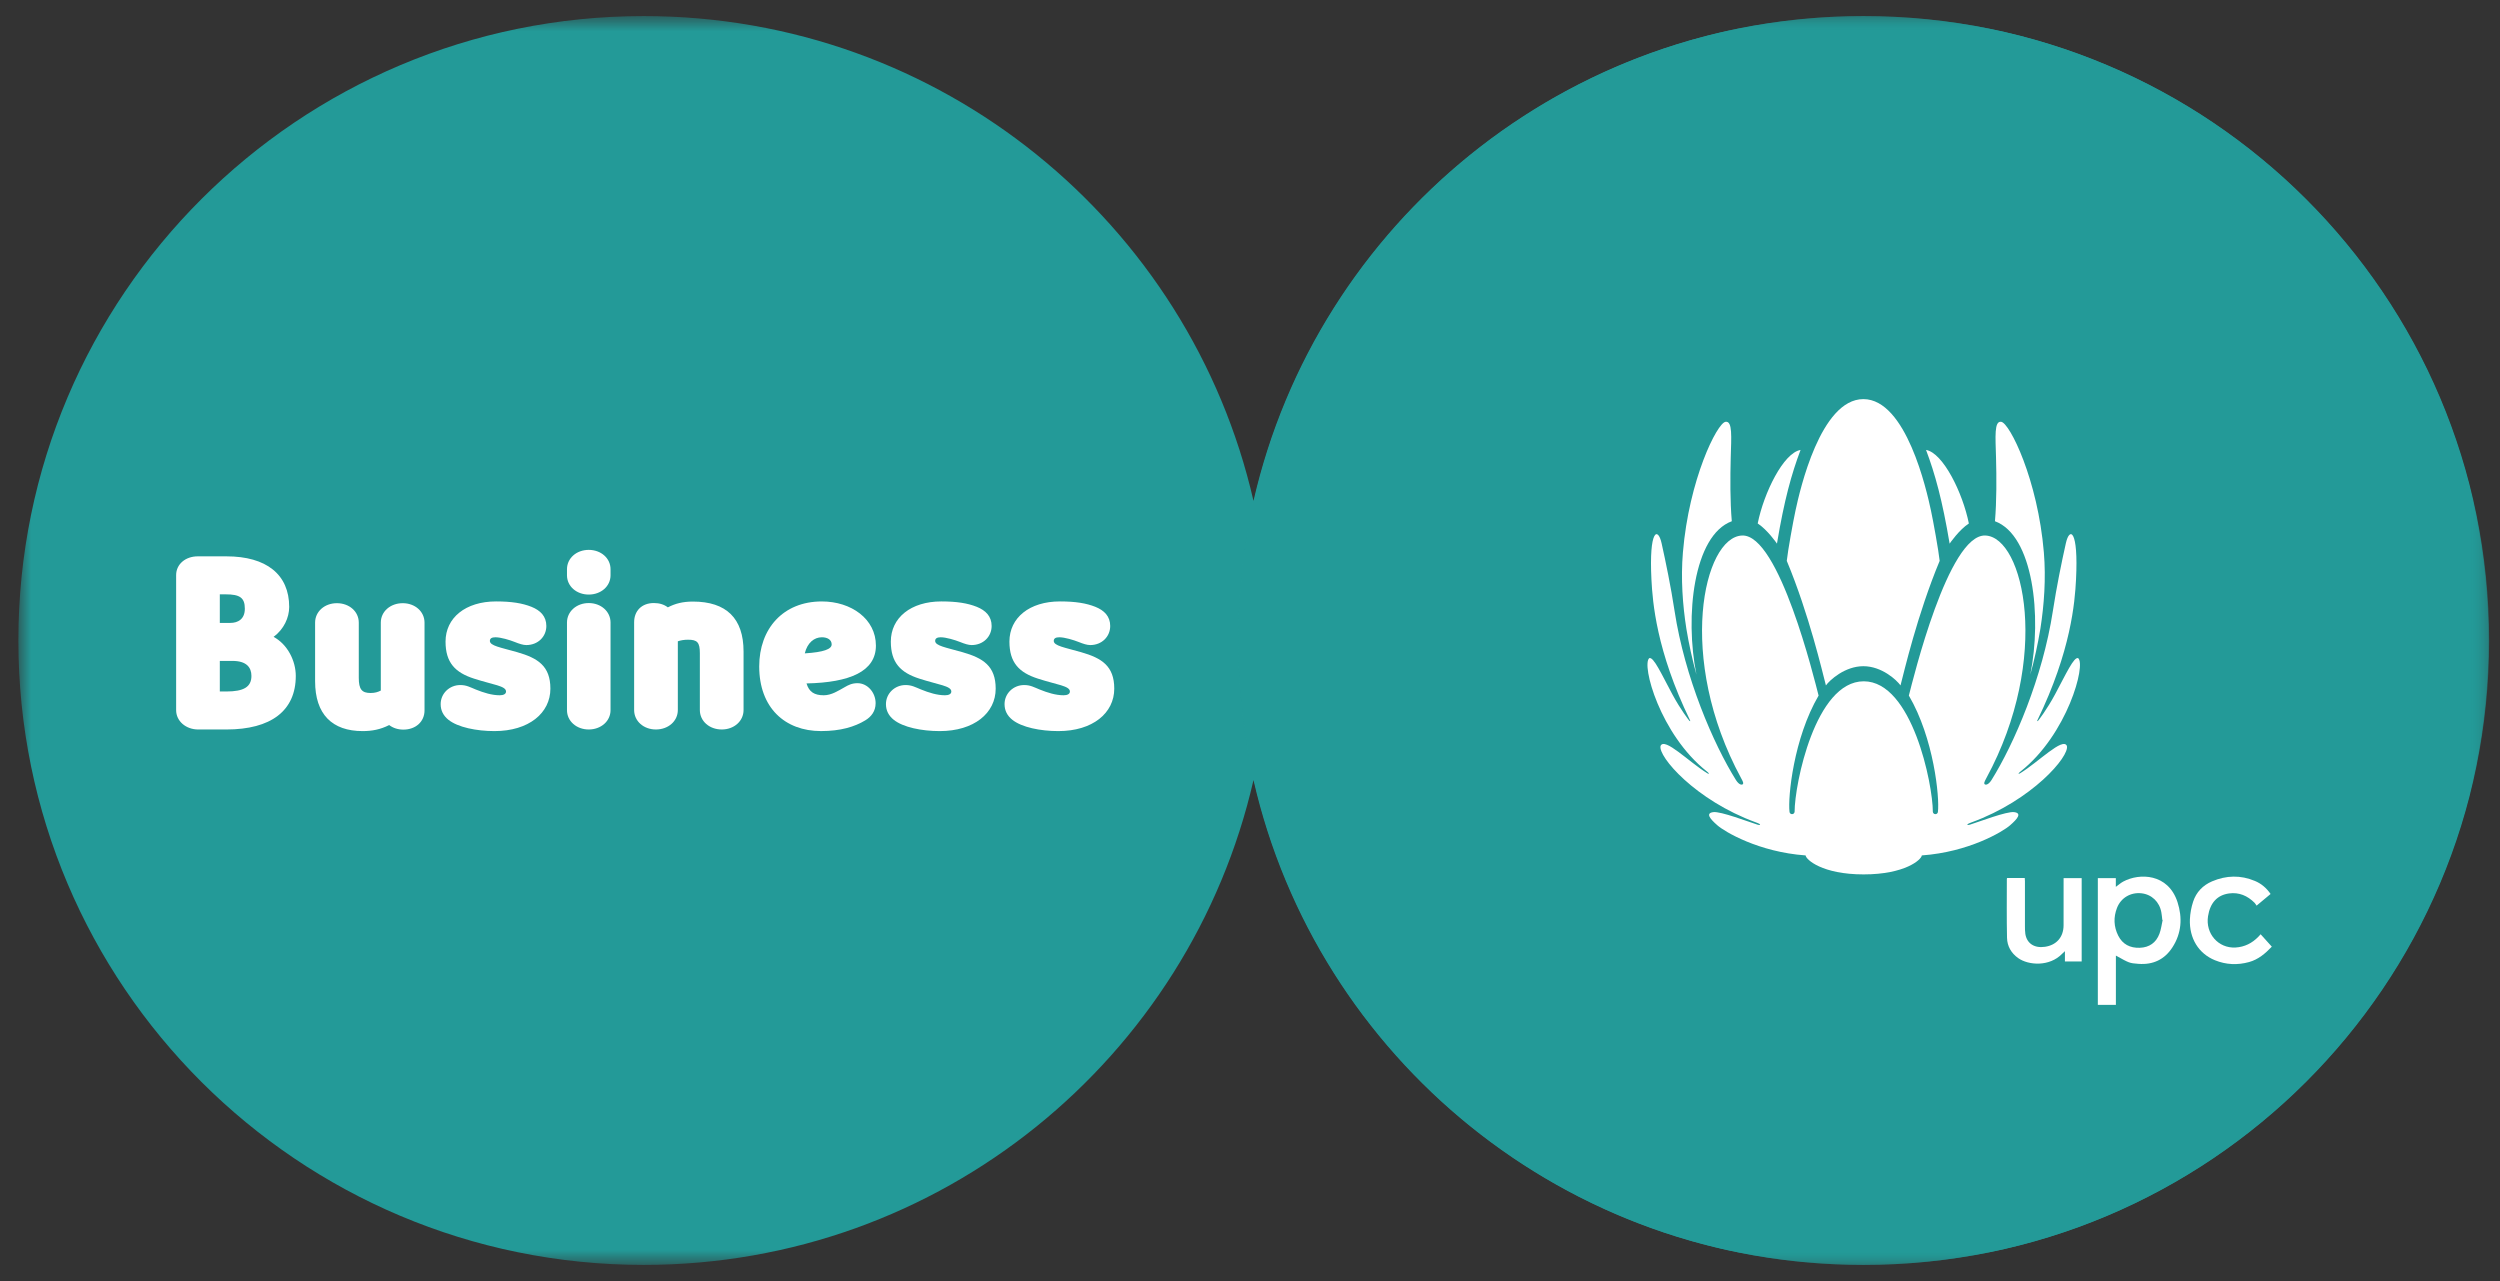
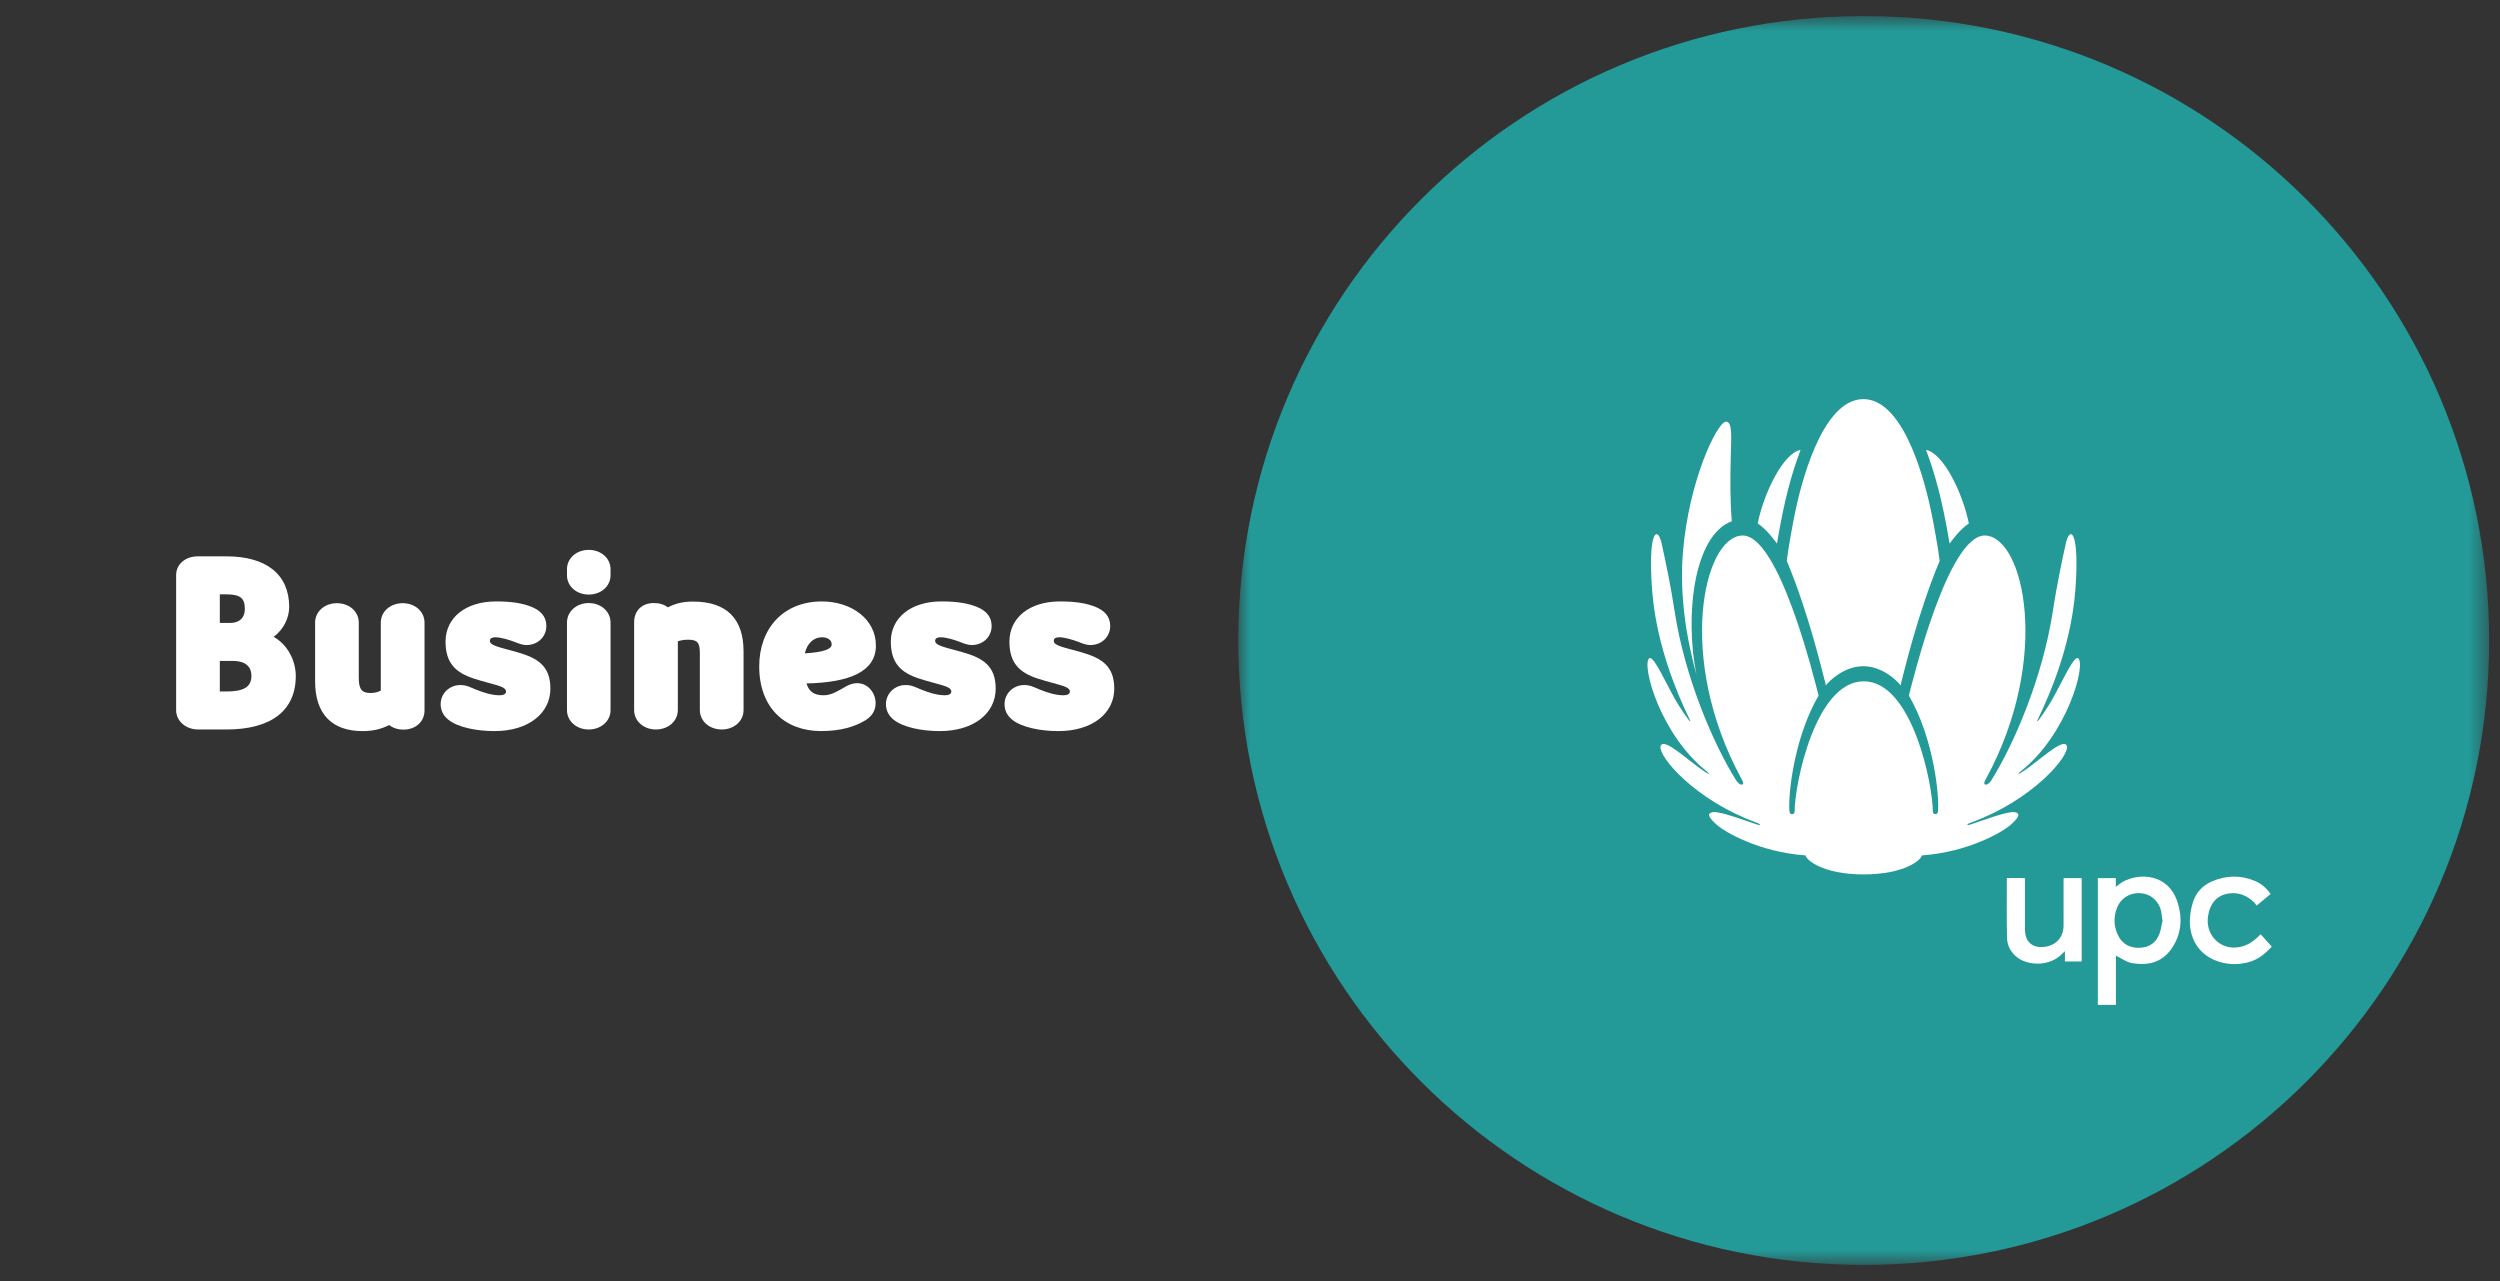
<svg xmlns="http://www.w3.org/2000/svg" width="121" height="62" viewBox="0 0 121 62" fill="none">
  <rect x="0" y="0" width="121" height="62" fill="#333333" stroke="none" />
  <mask id="mask0_387_1475" style="mask-type:alpha" maskUnits="userSpaceOnUse" x="0" y="0" width="121" height="62">
    <path d="M0.889 0.778H120.45V61.222H0.889V0.778Z" fill="white" />
  </mask>
  <g mask="url(#mask0_387_1475)">
-     <path fill-rule="evenodd" clip-rule="evenodd" d="M90.18 0.778C75.788 0.778 63.743 10.805 60.669 24.243C57.596 10.805 45.55 0.778 31.159 0.778C14.441 0.778 0.889 14.309 0.889 31C0.889 47.691 14.441 61.222 31.159 61.222C45.55 61.222 57.596 51.195 60.669 37.756C63.743 51.195 75.788 61.222 90.18 61.222C106.897 61.222 120.45 47.691 120.45 31C120.45 14.309 106.897 0.778 90.18 0.778Z" fill="#239A98" />
-   </g>
+     </g>
  <mask id="mask1_387_1475" style="mask-type:alpha" maskUnits="userSpaceOnUse" x="59" y="0" width="62" height="62">
    <path d="M59.934 0.778H120.475V61.222H59.934V0.778Z" fill="white" />
  </mask>
  <g mask="url(#mask1_387_1475)">
    <path fill-rule="evenodd" clip-rule="evenodd" d="M120.475 31C120.475 47.691 106.922 61.222 90.204 61.222C73.486 61.222 59.934 47.691 59.934 31C59.934 14.309 73.486 0.778 90.204 0.778C106.922 0.778 120.475 14.309 120.475 31Z" fill="#239A98" />
  </g>
  <path fill-rule="evenodd" clip-rule="evenodd" d="M82.108 32.651C81.538 29.837 81.963 25.91 83.819 25.228C83.735 24.263 83.742 23.109 83.767 22.154C83.795 21.129 83.861 20.368 83.517 20.415C83.105 20.471 81.747 23.217 81.453 26.736C81.346 28.006 81.44 29.278 81.621 30.435C81.744 31.182 81.907 31.921 82.108 32.651Z" fill="white" />
-   <path fill-rule="evenodd" clip-rule="evenodd" d="M98.266 32.651C98.468 31.921 98.631 31.182 98.754 30.435C98.935 29.278 99.029 28.006 98.923 26.736C98.629 23.217 97.27 20.471 96.857 20.415C96.514 20.368 96.58 21.129 96.608 22.154C96.634 23.109 96.639 24.263 96.556 25.228C98.411 25.91 98.837 29.837 98.266 32.651Z" fill="white" />
  <path fill-rule="evenodd" clip-rule="evenodd" d="M86.48 27.146C87.56 29.735 88.208 32.543 88.374 33.174C88.56 32.914 89.294 32.244 90.187 32.244C91.08 32.244 91.799 32.914 91.985 33.174C92.151 32.543 92.8 29.735 93.88 27.146C93.829 26.659 93.57 25.225 93.457 24.702C93.247 23.73 92.263 19.317 90.187 19.317C88.112 19.317 87.112 23.73 86.904 24.702C86.79 25.225 86.53 26.659 86.48 27.146Z" fill="white" />
  <path fill-rule="evenodd" clip-rule="evenodd" d="M86.005 26.312C86.358 24.199 86.708 22.942 87.147 21.777C86.319 21.918 85.37 23.854 85.073 25.335C85.54 25.642 85.982 26.276 86.005 26.312Z" fill="white" />
  <path fill-rule="evenodd" clip-rule="evenodd" d="M95.293 25.336C94.996 23.853 94.045 21.919 93.22 21.776C93.658 22.941 94.008 24.2 94.362 26.313C94.385 26.277 94.826 25.64 95.293 25.336Z" fill="white" />
  <path fill-rule="evenodd" clip-rule="evenodd" d="M97.782 37.421C97.782 37.421 97.7 37.473 97.698 37.439C97.697 37.42 97.798 37.337 97.798 37.337C100.058 35.551 100.977 32.157 100.581 31.853C100.373 31.785 100.001 32.607 99.466 33.605C99.056 34.367 98.661 34.863 98.661 34.863C98.661 34.863 98.625 34.911 98.605 34.903C98.589 34.9 98.616 34.848 98.616 34.848C100.24 31.5 100.424 29.14 100.479 28.058C100.604 25.615 100.164 25.498 99.988 26.292C99.781 27.215 99.539 28.401 99.359 29.57C98.866 32.795 97.481 36.007 96.386 37.759C96.221 38.014 96.083 37.996 96.049 37.947C96.02 37.905 96.04 37.847 96.139 37.661C99.293 31.844 97.953 25.984 96.088 25.919C94.298 25.854 92.588 32.896 92.389 33.666C93.595 35.725 93.882 38.576 93.795 39.297C93.788 39.357 93.739 39.404 93.677 39.405C93.609 39.407 93.552 39.355 93.549 39.286V39.285C93.549 37.974 92.551 32.975 90.205 32.975C87.857 32.975 86.859 37.974 86.859 39.285V39.286C86.856 39.355 86.799 39.407 86.731 39.405C86.67 39.404 86.619 39.357 86.613 39.297C86.526 38.576 86.813 35.725 88.02 33.666C87.82 32.896 86.11 25.854 84.321 25.919C82.456 25.984 81.117 31.844 84.269 37.661C84.371 37.847 84.389 37.905 84.359 37.947C84.325 37.996 84.188 38.014 84.023 37.759C82.928 36.007 81.543 32.795 81.049 29.57C80.871 28.401 80.626 27.215 80.421 26.292C80.244 25.498 79.806 25.615 79.93 28.058C79.986 29.14 80.168 31.5 81.791 34.848C81.791 34.848 81.818 34.9 81.804 34.903C81.784 34.911 81.747 34.863 81.747 34.863C81.747 34.863 81.352 34.367 80.942 33.605C80.406 32.607 80.037 31.785 79.827 31.853C79.431 32.157 80.35 35.551 82.611 37.337C82.611 37.337 82.712 37.42 82.711 37.439C82.709 37.473 82.625 37.421 82.625 37.421C81.747 36.881 80.565 35.667 80.372 36.1C80.231 36.602 82.055 38.735 84.986 39.803C84.986 39.803 85.188 39.871 85.188 39.91C85.188 39.95 85.062 39.913 85.062 39.913C84.643 39.783 83.274 39.257 82.921 39.307C82.539 39.359 82.759 39.629 83.12 39.944C83.475 40.257 85.123 41.239 87.391 41.402C87.409 41.606 88.198 42.321 90.2 42.321C92.204 42.321 92.999 41.606 93.016 41.402C95.285 41.239 96.932 40.257 97.288 39.944C97.65 39.629 97.87 39.359 97.488 39.307C97.134 39.257 95.765 39.783 95.347 39.913C95.347 39.913 95.22 39.95 95.22 39.91C95.221 39.871 95.422 39.803 95.422 39.803C98.353 38.735 100.178 36.602 100.037 36.1C99.843 35.667 98.661 36.881 97.782 37.421Z" fill="white" />
  <path fill-rule="evenodd" clip-rule="evenodd" d="M99.878 42.67C99.878 43.376 99.88 44.083 99.877 44.788C99.874 45.357 99.533 45.744 98.977 45.825C98.463 45.902 98.099 45.664 98.026 45.2C98.007 45.073 98.008 44.941 98.007 44.813C98.006 44.092 98.007 43.37 98.007 42.65C98.007 42.6 98 42.548 97.998 42.496H97.145C97.136 42.522 97.131 42.531 97.131 42.539C97.131 43.49 97.119 44.442 97.14 45.393C97.15 45.795 97.342 46.13 97.676 46.369C98.183 46.73 99.199 46.792 99.805 46.166C99.838 46.131 99.877 46.098 99.942 46.037V46.535H100.753V42.503H99.878V42.67Z" fill="white" />
  <path fill-rule="evenodd" clip-rule="evenodd" d="M102.764 42.668C102.643 42.734 102.54 42.826 102.406 42.924V42.503H101.535V48.636H102.409V46.25C103.061 46.614 103.061 46.616 103.501 46.65C104.206 46.705 104.767 46.441 105.148 45.848C105.588 45.165 105.636 44.419 105.391 43.662C104.939 42.269 103.546 42.246 102.764 42.668ZM104.517 45.194C104.355 45.625 104.029 45.858 103.56 45.873C103.095 45.888 102.733 45.705 102.521 45.284C102.304 44.85 102.287 44.396 102.462 43.945C102.651 43.455 103.123 43.178 103.644 43.235C104.141 43.289 104.521 43.649 104.61 44.162C104.633 44.279 104.64 44.399 104.654 44.518C104.66 44.52 104.667 44.523 104.673 44.527C104.623 44.749 104.597 44.981 104.517 45.194Z" fill="white" />
-   <path fill-rule="evenodd" clip-rule="evenodd" d="M109.415 45.218C109.372 45.265 109.341 45.299 109.308 45.335C109.005 45.649 108.638 45.834 108.201 45.86C107.365 45.906 106.737 45.185 106.869 44.343C106.97 43.7 107.311 43.32 107.891 43.242C108.372 43.178 108.777 43.354 109.118 43.692C109.157 43.732 109.185 43.784 109.219 43.833C109.466 43.627 109.682 43.447 109.897 43.268C109.694 42.976 109.446 42.766 109.138 42.638C108.445 42.346 107.749 42.365 107.065 42.657C106.618 42.847 106.298 43.181 106.148 43.639C106.058 43.912 106.004 44.208 105.991 44.496C105.956 45.415 106.413 46.153 107.201 46.475C107.741 46.695 108.297 46.718 108.856 46.563C109.301 46.44 109.639 46.151 109.956 45.819C109.773 45.616 109.596 45.42 109.415 45.218Z" fill="white" />
+   <path fill-rule="evenodd" clip-rule="evenodd" d="M109.415 45.218C109.005 45.649 108.638 45.834 108.201 45.86C107.365 45.906 106.737 45.185 106.869 44.343C106.97 43.7 107.311 43.32 107.891 43.242C108.372 43.178 108.777 43.354 109.118 43.692C109.157 43.732 109.185 43.784 109.219 43.833C109.466 43.627 109.682 43.447 109.897 43.268C109.694 42.976 109.446 42.766 109.138 42.638C108.445 42.346 107.749 42.365 107.065 42.657C106.618 42.847 106.298 43.181 106.148 43.639C106.058 43.912 106.004 44.208 105.991 44.496C105.956 45.415 106.413 46.153 107.201 46.475C107.741 46.695 108.297 46.718 108.856 46.563C109.301 46.44 109.639 46.151 109.956 45.819C109.773 45.616 109.596 45.42 109.415 45.218Z" fill="white" />
  <path fill-rule="evenodd" clip-rule="evenodd" d="M8.525 34.372V27.835C8.525 27.31 8.973 26.927 9.573 26.927H10.958C12.891 26.927 13.997 27.804 13.997 29.376C13.997 29.896 13.736 30.46 13.242 30.824C13.926 31.195 14.316 31.993 14.316 32.715C14.316 34.404 13.112 35.307 10.958 35.307H9.592C9 35.307 8.525 34.904 8.525 34.372ZM11.147 30.149C11.518 30.149 11.85 29.966 11.85 29.461C11.85 28.929 11.609 28.766 10.919 28.766H10.639V30.149H11.147ZM10.958 33.468C11.798 33.468 12.169 33.247 12.169 32.715C12.169 32.306 11.934 31.988 11.251 31.988H10.639V33.468H10.958Z" fill="white" />
  <path fill-rule="evenodd" clip-rule="evenodd" d="M15.251 32.969V30.135C15.251 29.597 15.712 29.194 16.305 29.194C16.904 29.194 17.365 29.597 17.365 30.135V32.806C17.365 33.365 17.515 33.541 17.937 33.541C18.146 33.541 18.296 33.494 18.431 33.423V30.135C18.431 29.597 18.895 29.194 19.493 29.194C20.085 29.194 20.547 29.597 20.547 30.135V34.385C20.547 34.93 20.117 35.313 19.525 35.313C19.259 35.313 19.025 35.236 18.836 35.093C18.413 35.308 18.003 35.385 17.553 35.385C16.077 35.385 15.251 34.574 15.251 32.969Z" fill="white" />
  <path fill-rule="evenodd" clip-rule="evenodd" d="M21.699 34.833C21.466 34.644 21.328 34.398 21.328 34.08C21.328 33.566 21.751 33.156 22.279 33.156C22.578 33.156 22.753 33.261 23.027 33.372C23.411 33.527 23.808 33.651 24.186 33.651C24.367 33.651 24.492 33.592 24.492 33.469C24.492 33.196 23.86 33.144 22.942 32.845C22.031 32.553 21.564 32.072 21.564 31.052C21.564 29.902 22.533 29.109 24.009 29.109C24.759 29.109 25.279 29.194 25.721 29.369C26.157 29.544 26.443 29.83 26.443 30.298C26.443 30.811 26.04 31.221 25.473 31.221C25.324 31.221 25.136 31.162 24.914 31.072C24.667 30.974 24.238 30.844 23.977 30.844C23.808 30.844 23.71 30.897 23.71 31.02C23.71 31.259 24.238 31.337 25.031 31.565C26.033 31.851 26.639 32.234 26.639 33.332C26.639 34.514 25.591 35.385 23.932 35.385C23.066 35.385 22.155 35.203 21.699 34.833Z" fill="white" />
  <path fill-rule="evenodd" clip-rule="evenodd" d="M27.442 27.843V27.55C27.442 27.017 27.904 26.614 28.495 26.614C29.087 26.614 29.55 27.017 29.55 27.55V27.843C29.55 28.376 29.087 28.777 28.495 28.777C27.904 28.777 27.442 28.376 27.442 27.843ZM27.442 34.372V30.13C27.442 29.596 27.904 29.188 28.495 29.188C29.087 29.188 29.55 29.596 29.55 30.13V34.372C29.55 34.904 29.087 35.307 28.495 35.307C27.904 35.307 27.442 34.904 27.442 34.372Z" fill="white" />
  <path fill-rule="evenodd" clip-rule="evenodd" d="M30.692 34.365V30.116C30.692 29.571 31.055 29.187 31.648 29.187C31.921 29.187 32.143 29.259 32.324 29.396C32.676 29.213 33.047 29.116 33.535 29.116C35.156 29.116 35.988 29.929 35.988 31.532V34.365C35.988 34.904 35.526 35.307 34.934 35.307C34.335 35.307 33.873 34.904 33.873 34.365V31.618C33.873 31.091 33.75 30.962 33.301 30.962C33.1 30.962 32.943 30.993 32.807 31.039V34.365C32.807 34.904 32.344 35.307 31.745 35.307C31.153 35.307 30.692 34.904 30.692 34.365Z" fill="white" />
  <path fill-rule="evenodd" clip-rule="evenodd" d="M36.746 32.254C36.746 30.435 37.897 29.11 39.778 29.11C41.203 29.11 42.394 29.96 42.394 31.247C42.394 32.495 41.137 33.034 39.036 33.078C39.159 33.494 39.419 33.651 39.869 33.651C40.246 33.651 40.577 33.429 40.878 33.262C41.059 33.156 41.234 33.066 41.502 33.066C41.99 33.066 42.38 33.521 42.38 34.034C42.38 34.43 42.16 34.696 41.88 34.865C41.365 35.177 40.683 35.384 39.739 35.384C37.989 35.384 36.746 34.255 36.746 32.254ZM40.253 31.189C40.253 30.962 40.045 30.844 39.778 30.844C39.407 30.844 39.074 31.111 38.952 31.623C39.875 31.565 40.253 31.416 40.253 31.189Z" fill="white" />
  <path fill-rule="evenodd" clip-rule="evenodd" d="M43.251 34.833C43.018 34.644 42.88 34.398 42.88 34.08C42.88 33.566 43.303 33.156 43.831 33.156C44.13 33.156 44.305 33.261 44.58 33.372C44.962 33.527 45.36 33.651 45.738 33.651C45.919 33.651 46.044 33.592 46.044 33.469C46.044 33.196 45.412 33.144 44.494 32.845C43.583 32.553 43.116 32.072 43.116 31.052C43.116 29.902 44.085 29.109 45.561 29.109C46.311 29.109 46.831 29.194 47.273 29.369C47.708 29.544 47.995 29.83 47.995 30.298C47.995 30.811 47.592 31.221 47.025 31.221C46.876 31.221 46.688 31.162 46.466 31.072C46.219 30.974 45.789 30.844 45.528 30.844C45.36 30.844 45.262 30.897 45.262 31.02C45.262 31.259 45.789 31.337 46.583 31.565C47.585 31.851 48.191 32.234 48.191 33.332C48.191 34.514 47.143 35.385 45.484 35.385C44.618 35.385 43.707 35.203 43.251 34.833Z" fill="white" />
  <path fill-rule="evenodd" clip-rule="evenodd" d="M48.991 34.833C48.757 34.644 48.62 34.398 48.62 34.08C48.62 33.566 49.043 33.156 49.57 33.156C49.87 33.156 50.045 33.261 50.319 33.372C50.702 33.527 51.1 33.651 51.477 33.651C51.659 33.651 51.783 33.592 51.783 33.469C51.783 33.196 51.152 33.144 50.234 32.845C49.323 32.553 48.856 32.072 48.856 31.052C48.856 29.902 49.824 29.109 51.301 29.109C52.05 29.109 52.57 29.194 53.012 29.369C53.448 29.544 53.734 29.83 53.734 30.298C53.734 30.811 53.331 31.221 52.766 31.221C52.615 31.221 52.427 31.162 52.206 31.072C51.958 30.974 51.529 30.844 51.269 30.844C51.1 30.844 51.002 30.897 51.002 31.02C51.002 31.259 51.529 31.337 52.323 31.565C53.325 31.851 53.93 32.234 53.93 33.332C53.93 34.514 52.883 35.385 51.223 35.385C50.357 35.385 49.447 35.203 48.991 34.833Z" fill="white" />
</svg>